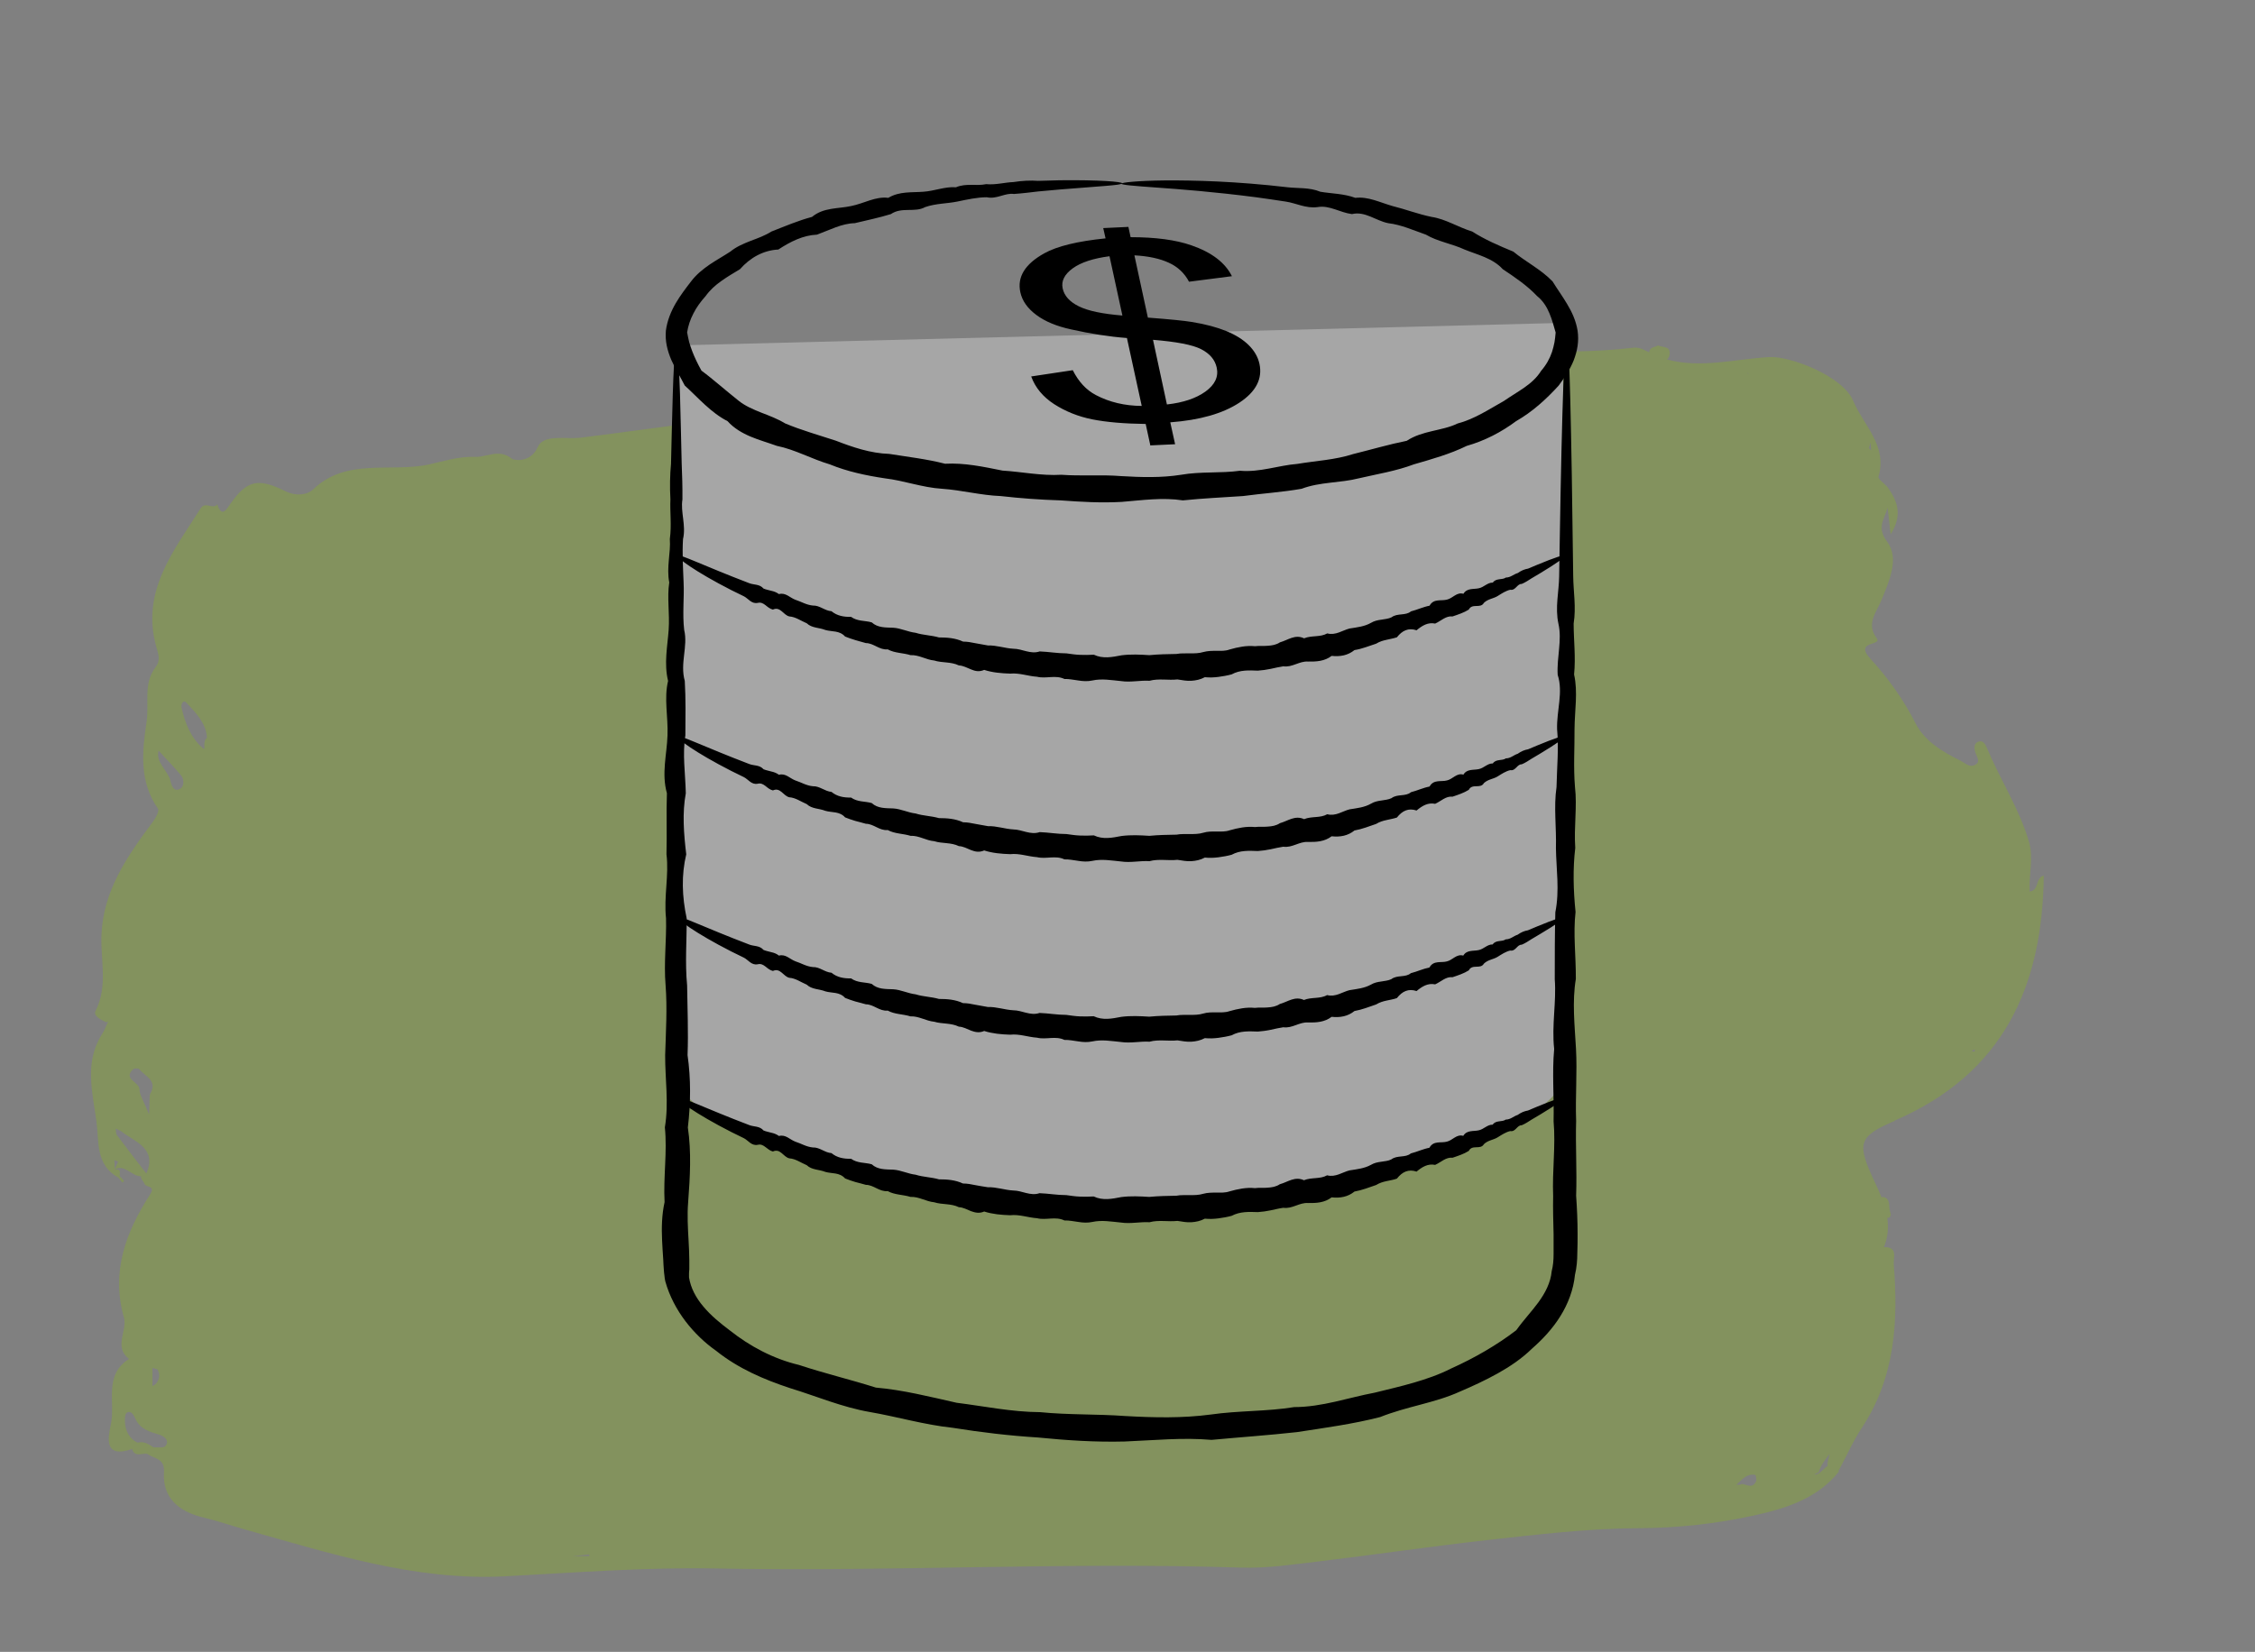
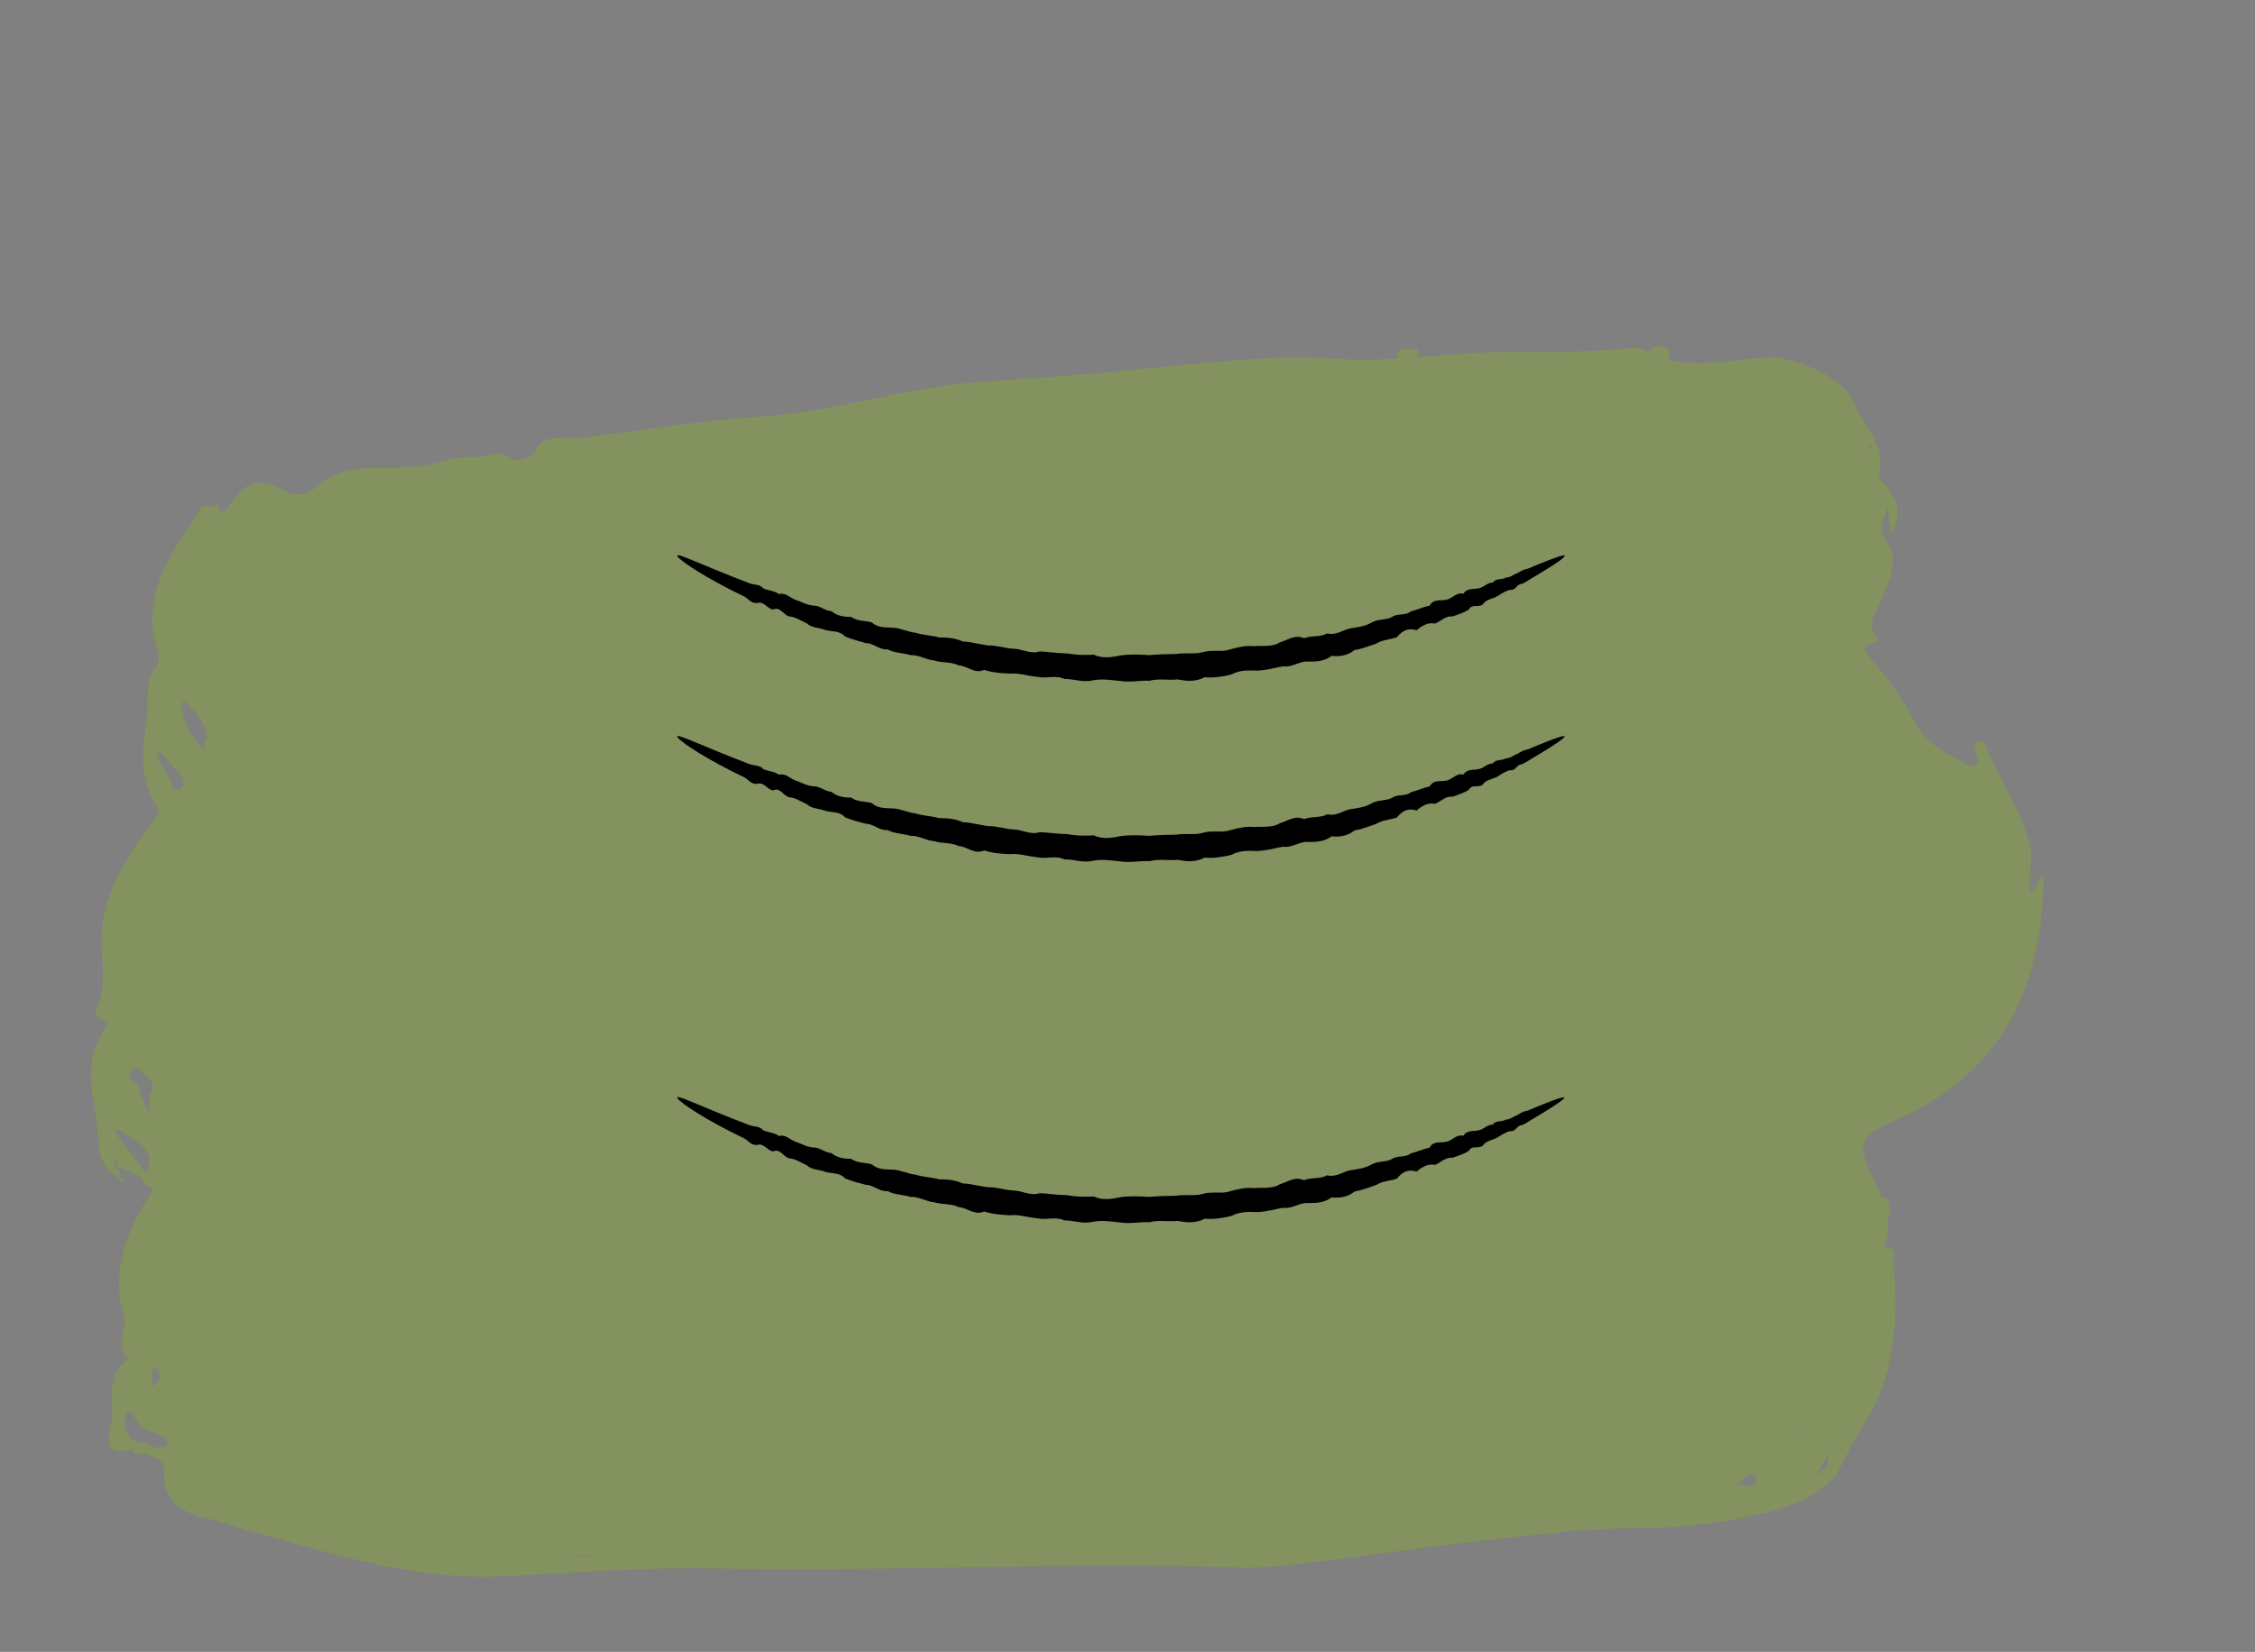
<svg xmlns="http://www.w3.org/2000/svg" width="232" height="170" viewBox="0 0 232 170" fill="none">
  <rect x="0" y="0" width="232" height="170" fill="#808080" stroke="none" />
  <g opacity="0.3">
    <path d="M194.928 115.32C206.167 110.472 210.13 101.459 210.272 90.106C209.353 90.349 209.844 91.626 208.814 91.748C208.719 90.015 209.242 88.298 208.735 86.58C207.736 83.206 205.786 80.243 204.439 77.021C204.281 76.641 204.043 76.124 203.52 76.337C203.06 76.519 203.092 76.99 203.234 77.446C203.361 77.887 203.868 78.449 203.108 78.753C202.569 78.966 202.172 78.525 201.697 78.282C199.811 77.34 197.988 76.261 197.052 74.391C195.832 71.975 194.183 69.695 192.471 67.841C190.664 65.88 193.708 66.504 193.074 65.668C191.948 64.163 193.074 63.008 193.613 61.656C194.374 59.771 195.436 57.446 194.152 55.743C193.026 54.254 193.898 53.403 194.199 52.248C194.294 53.053 194.389 53.844 194.516 54.983C195.753 53.038 195.23 51.579 194.231 50.181C193.93 49.771 193.185 49.315 193.264 49.056C194.199 45.834 191.726 43.783 190.649 41.229C189.571 38.676 184.134 36.624 182.041 36.746C178.522 36.943 174.956 37.947 171.5 36.989C171.659 36.867 171.77 36.685 171.786 36.381C171.817 35.621 171.167 35.788 170.565 35.545C170.311 35.758 169.741 35.652 169.662 36.26C169.535 36.199 169.408 36.138 169.265 36.062C168.901 35.849 168.409 35.728 167.997 35.788C163.908 36.275 159.818 36.184 155.697 36.214C152.431 36.214 149.134 36.503 145.837 36.746C145.869 36.609 145.9 36.457 145.948 36.305C145.996 35.712 145.362 35.91 144.902 35.91C144.442 35.91 143.761 35.712 143.808 36.518C143.808 36.655 143.856 36.761 143.903 36.867C143.063 36.913 142.239 36.974 141.399 37.004C138.324 37.126 135.264 36.594 132.237 36.746C125.294 37.08 118.383 37.931 111.456 38.524C107.889 38.828 104.307 39.026 100.74 39.299C93.132 39.892 85.808 42.354 78.247 42.871C72.018 43.296 65.883 44.284 59.717 45.044C58.227 45.226 55.913 44.649 55.327 46.002C54.613 47.643 52.901 47.385 52.679 47.217C51.332 46.123 50.096 47.081 48.843 47.02C47.179 46.959 45.61 47.476 44.136 47.795C40.188 48.661 35.655 47.065 32.215 50.363C31.566 50.986 30.361 51.047 29.425 50.576C26.541 49.148 25.415 49.406 23.687 51.868C23.339 52.354 22.816 53.373 22.356 51.898C21.912 52.491 21.135 51.549 20.644 52.309C17.87 56.686 14.478 60.865 16.079 66.564C16.285 67.324 16.57 67.932 15.984 68.692C14.716 70.364 15.366 72.416 15.08 74.285C14.62 77.34 14.303 80.41 16.253 83.222C16.412 83.449 16.015 84.194 15.714 84.589C13.083 88.115 10.594 91.687 10.436 96.277C10.341 98.86 11.117 101.49 9.833 104.028C9.564 104.544 10.388 104.955 10.927 105.198C10.975 105.213 11.07 105.137 11.133 105.107C10.927 105.563 10.753 106.034 10.483 106.444C8.645 109.347 9.532 112.462 9.929 115.472C10.198 117.493 9.818 119.894 12.179 121.186C12.322 121.353 12.449 121.536 12.591 121.703C12.655 121.642 12.782 121.536 12.766 121.521C12.623 121.353 12.465 121.201 12.306 121.034C12.306 120.685 12.496 120.213 11.799 120.381C11.799 120.381 11.799 120.381 11.799 120.365C12.829 119.742 13.574 121.095 14.525 121.049C14.43 121.277 14.763 121.551 14.874 121.84C15.017 122.22 16.031 121.992 15.461 122.888C12.956 126.779 11.403 130.852 12.75 135.594C13.13 136.947 11.656 138.588 13.273 139.849C10.626 141.536 11.894 144.318 11.403 146.597C11.117 147.95 10.658 150.123 13.59 149.12C13.876 150.047 14.668 149.47 15.191 149.637C15.873 150.154 16.966 150.032 16.871 151.537C16.713 154.135 18.377 155.549 20.882 156.157C22.34 156.506 23.767 156.993 25.209 157.403C33.943 159.85 42.677 162.692 51.903 162.221C59.147 161.841 66.359 161.279 73.619 161.415C91.626 161.765 109.633 160.731 127.656 161.324C130.287 161.415 132.95 161.005 135.581 160.701C141.383 160.002 147.153 159.151 152.954 158.497C158.154 157.92 163.353 157.297 168.615 157.266C172.578 157.251 176.604 156.81 180.456 155.959C183.658 155.26 186.971 154.242 189.19 151.445C189.19 151.415 189.159 151.4 189.143 151.385C189.951 149.895 190.633 148.33 191.568 146.916C194.976 141.734 195.309 135.989 194.833 130.107C194.786 129.423 195.293 128.299 193.819 128.344C194.247 127.296 194.31 126.293 194.168 125.32C194.374 125.411 194.643 125.107 194.469 124.727C194.263 124.195 194.564 123.39 193.803 123.192C193.724 123.177 193.644 123.192 193.581 123.223C193.375 122.706 193.137 122.189 192.899 121.688C191.013 117.66 191.124 116.991 194.928 115.35V115.32ZM203.155 107.979C203.155 108.055 203.155 108.131 203.171 108.222C203.06 108.207 202.949 108.192 202.822 108.177C202.933 108.116 203.044 108.055 203.155 107.994V107.979ZM192.297 46.093C192.329 45.91 192.392 45.728 192.456 45.545C192.471 45.804 192.487 46.078 192.503 46.351C192.44 46.275 192.297 46.169 192.297 46.108V46.093ZM16.237 140.989C16.475 141.491 16.412 141.992 16.031 142.418C15.968 142.479 15.873 142.524 15.682 142.646V140.776C15.873 140.837 16.19 140.868 16.253 140.989H16.237ZM11.799 120.32C11.799 120.016 11.783 119.697 11.767 119.393C11.894 119.438 12.021 119.499 12.148 119.545C12.037 119.803 11.91 120.061 11.799 120.32ZM15.049 120.761C14.034 119.454 13.02 118.147 12.037 116.824C11.91 116.657 11.942 116.368 11.91 116.14C12.1 116.247 12.322 116.323 12.496 116.444C13.939 117.539 16.174 118.192 15.064 120.745L15.049 120.761ZM15.492 112.478C15.318 112.812 15.429 113.283 15.334 114.681C14.747 113.222 14.351 112.675 14.351 112.113C14.335 111.323 12.607 111.064 13.701 110.031C13.812 109.924 14.256 109.924 14.335 110.031C14.89 110.76 16.19 111.14 15.508 112.478H15.492ZM17.014 148.816C16.824 149.044 16.221 148.923 15.809 148.953C15.302 148.634 14.811 148.284 14.145 148.467C13.368 148.071 12.988 147.403 12.877 146.612C12.829 146.202 12.813 145.533 13.035 145.397C13.495 145.108 13.749 145.609 13.939 146.02C14.414 147.084 15.413 147.357 16.443 147.661C16.776 147.768 17.521 148.208 17.014 148.816ZM18.52 81.185C17.854 81.55 17.632 80.79 17.537 80.349C17.268 79.285 15.984 78.465 16.317 77.249C17.093 78.085 17.87 78.905 18.615 79.772C18.995 80.227 18.932 80.957 18.536 81.17L18.52 81.185ZM20.898 77.021C19.645 75.957 19.027 74.407 18.678 72.811C18.599 72.461 18.853 71.975 19.17 72.309C20.153 73.358 21.215 74.437 21.294 75.926C20.771 76.337 21.23 77.294 20.898 77.021ZM58.925 160.139C59.495 160.078 60.066 160.032 60.621 159.972C60.621 160.032 60.621 160.078 60.621 160.139H58.909H58.925ZM124.612 38.843L124.454 38.737L124.628 38.661V38.828L124.612 38.843ZM179.87 38.433V38.494L179.775 38.357C179.806 38.387 179.838 38.403 179.87 38.433ZM180.646 152.479C180.203 153.406 179.41 152.479 179.014 152.798C178.887 152.798 178.76 152.798 178.649 152.798C178.665 152.783 178.681 152.752 178.713 152.737C179.252 152.251 179.711 151.628 180.567 151.78C180.646 151.78 180.757 152.297 180.662 152.479H180.646ZM185.877 147.19C185.877 147.19 185.814 147.251 185.782 147.296H185.735L185.877 147.19ZM186.638 151.734C186.813 151.643 187.082 151.582 187.13 151.461C187.336 150.777 187.795 150.199 188.239 149.622C188.176 150.002 187.954 150.503 188.033 150.868C187.637 151.096 187.288 151.643 186.876 151.734C186.797 151.749 186.717 151.734 186.654 151.734H186.638Z" fill="#8ABD0E" />
-     <path d="M69.636 111.467V35.545L160.818 33.227V111.467C158.418 115.524 145.941 123.636 115.227 123.636C84.513 123.636 72.035 115.524 69.636 111.467Z" fill="white" />
  </g>
-   <path d="M69.608 35.246C69.683 35.246 69.774 36.059 69.849 37.637C69.924 39.201 69.999 41.516 70.06 44.52C70.075 45.517 70.105 46.59 70.135 47.74C70.18 48.889 70.225 50.1 70.21 51.403C69.999 52.691 70.602 54.055 70.271 55.481C70.18 56.907 70.271 58.409 70.331 59.957C70.406 61.521 70.195 63.146 70.391 64.832C70.798 66.518 69.939 68.266 70.451 70.075C70.557 71.884 70.527 73.754 70.512 75.685C70.195 77.617 70.512 79.594 70.557 81.633C70.18 83.672 70.346 85.772 70.602 87.918C70.09 90.064 70.165 92.257 70.647 94.51C70.662 96.763 70.466 99.063 70.692 101.408C70.722 103.754 70.828 106.145 70.738 108.582C71.084 111.02 71.069 113.503 70.768 116.033C71.144 118.562 70.994 121.122 70.798 123.728C70.692 125.031 70.768 126.349 70.843 127.668C70.873 128.327 70.918 128.986 70.918 129.66V130.642C70.903 130.78 70.888 130.917 70.888 131.055C70.888 131.193 70.888 131.331 70.888 131.454C71.054 132.527 71.596 133.554 72.364 134.459C73.133 135.378 74.097 136.176 75.121 136.942C77.139 138.536 79.55 139.839 82.201 140.468C84.777 141.326 87.443 141.955 90.109 142.798C92.911 143.043 95.637 143.733 98.424 144.361C101.256 144.714 104.088 145.312 107.01 145.327C109.902 145.618 112.839 145.511 115.777 145.726C118.729 145.894 121.666 145.956 124.559 145.572C127.436 145.159 130.328 145.266 133.145 144.806C136.022 144.806 138.733 143.825 141.444 143.319C142.8 142.982 144.141 142.675 145.451 142.292C146.762 141.909 148.057 141.464 149.262 140.851C151.718 139.747 153.992 138.429 155.996 136.896C156.749 135.838 157.577 134.98 158.27 134.029C158.963 133.079 159.535 132.006 159.641 130.826C159.792 130.243 159.837 129.676 159.837 129.032C159.837 128.373 159.837 127.698 159.837 127.039C159.807 125.721 159.761 124.402 159.792 123.099C159.686 120.493 160.063 117.918 159.837 115.404C159.897 112.875 159.671 110.407 159.897 107.954C159.626 105.517 160.138 103.125 159.957 100.78C159.957 98.434 159.957 96.135 160.017 93.881C160.469 91.628 160.108 89.436 160.078 87.29C160.138 85.144 159.837 83.043 160.138 81.005C160.183 78.966 160.379 76.973 160.198 75.057C160.138 73.125 160.846 71.255 160.258 69.446C160.153 67.637 160.725 65.874 160.334 64.188C159.972 62.502 160.394 60.877 160.409 59.313C160.439 57.75 160.454 56.263 160.484 54.822C160.59 48.399 160.71 43.34 160.831 39.891C160.951 36.442 161.072 34.602 161.192 34.602C161.328 34.602 161.448 36.871 161.554 41.102C161.659 45.318 161.765 51.495 161.855 59.298C161.87 60.862 162.172 62.487 161.9 64.173C161.9 65.859 162.126 67.607 161.946 69.415C162.352 71.224 162.006 73.095 161.991 75.026C162.006 76.958 161.87 78.935 162.036 80.974C162.277 83.013 161.915 85.113 162.066 87.259C161.81 89.405 161.87 91.613 162.096 93.851C161.84 96.104 162.141 98.388 162.126 100.749C161.735 103.094 162.006 105.486 162.141 107.923C162.277 110.361 162.066 112.844 162.156 115.358C162.081 117.887 162.247 120.447 162.156 123.053C162.247 124.356 162.307 125.659 162.307 126.978C162.307 127.637 162.307 128.296 162.277 128.971C162.277 129.66 162.217 130.458 162.036 131.193C161.885 132.711 161.328 134.183 160.53 135.455C159.731 136.743 158.707 137.831 157.607 138.797C156.553 139.824 155.348 140.636 154.083 141.342C152.817 142.047 151.522 142.645 150.196 143.212C148.886 143.81 147.5 144.193 146.114 144.561C144.728 144.929 143.342 145.297 141.987 145.833C139.185 146.554 136.308 146.937 133.431 147.381C130.524 147.703 127.601 147.903 124.649 148.179C121.666 147.918 118.714 148.225 115.701 148.347C112.689 148.424 109.721 148.225 106.769 147.933C103.816 147.749 100.894 147.397 98.017 146.937C95.11 146.63 92.323 145.802 89.491 145.312C86.644 144.821 84.008 143.687 81.297 142.859C78.601 141.97 75.95 140.836 73.675 139.011C72.5 138.184 71.43 137.157 70.527 135.976C69.623 134.781 68.885 133.416 68.448 131.868C68.403 131.669 68.373 131.469 68.358 131.27C68.328 131.071 68.312 130.871 68.297 130.672C68.267 130.335 68.252 129.982 68.237 129.645C68.192 128.986 68.147 128.311 68.117 127.652C68.056 126.334 68.087 125.016 68.373 123.713C68.237 121.107 68.659 118.547 68.403 116.017C68.825 113.503 68.418 111.02 68.433 108.582C68.508 106.145 68.659 103.754 68.478 101.408C68.282 99.063 68.584 96.763 68.523 94.51C68.282 92.257 68.84 90.064 68.569 87.918C68.629 85.772 68.538 83.672 68.614 81.633C68.041 79.594 68.614 77.617 68.674 75.685C68.749 73.754 68.297 71.884 68.734 70.075C68.297 68.266 68.674 66.518 68.794 64.817C68.915 63.13 68.614 61.505 68.855 59.942C68.553 58.378 69.02 56.891 68.915 55.466C69.111 54.04 68.915 52.676 68.975 51.388C68.9 50.1 68.93 48.874 69.035 47.74C69.066 46.59 69.081 45.517 69.111 44.52C69.186 41.531 69.246 39.216 69.337 37.637C69.412 36.074 69.487 35.246 69.563 35.246H69.608Z" fill="black" />
  <path d="M160.951 112.921C161.027 113.059 160.153 113.672 158.481 114.684C158.195 114.852 157.909 115.021 157.577 115.22C157.261 115.419 156.929 115.649 156.553 115.803C156.086 115.772 155.935 116.508 155.378 116.4C154.911 116.508 154.504 116.784 154.083 117.044C153.646 117.32 153.088 117.336 152.667 117.749C152.32 118.363 151.462 117.749 151.115 118.439C150.603 118.761 150.031 118.945 149.443 119.144C148.75 119.068 148.268 119.604 147.651 119.88C146.897 119.727 146.31 120.095 145.738 120.57C144.909 120.294 144.276 120.585 143.719 121.291C143.373 121.429 143.011 121.459 142.65 121.551C142.288 121.628 141.926 121.735 141.58 121.95C140.857 122.195 140.134 122.486 139.351 122.624C138.673 123.176 137.874 123.314 137.001 123.222C136.278 123.774 135.434 123.82 134.561 123.805C133.687 123.743 132.934 124.433 132.03 124.295C131.593 124.356 131.171 124.464 130.735 124.556C130.298 124.648 129.861 124.709 129.409 124.74C128.505 124.709 127.586 124.663 126.713 125.123C126.261 125.246 125.809 125.322 125.357 125.384C124.89 125.445 124.438 125.46 123.956 125.414C123.504 125.659 123.037 125.751 122.57 125.782C122.103 125.813 121.621 125.721 121.139 125.644C120.19 125.751 119.211 125.522 118.262 125.782C117.298 125.721 116.319 125.966 115.325 125.813C114.346 125.721 113.367 125.537 112.387 125.751C111.89 125.859 111.408 125.828 110.941 125.751C110.459 125.69 109.992 125.583 109.51 125.598C108.592 125.154 107.612 125.598 106.694 125.368C105.76 125.307 104.871 124.954 103.937 125.062C103.018 125.031 102.114 124.954 101.256 124.678C100.774 124.893 100.337 124.801 99.915 124.648C99.493 124.479 99.087 124.249 98.65 124.234C97.836 123.835 96.933 123.989 96.119 123.728C95.276 123.651 94.522 123.13 93.679 123.176C92.896 122.931 92.052 122.977 91.329 122.578C90.486 122.67 89.883 121.934 89.085 121.934C88.723 121.827 88.347 121.735 88 121.643C87.639 121.536 87.292 121.413 86.946 121.275C86.373 120.631 85.59 120.8 84.912 120.601C84.264 120.34 83.526 120.417 82.999 119.911C82.382 119.65 81.854 119.252 81.207 119.206C80.589 119.068 80.288 118.148 79.519 118.501C79.233 118.439 78.992 118.225 78.766 118.056C78.525 117.872 78.299 117.734 77.968 117.811C77.32 117.949 76.989 117.366 76.537 117.136C76.085 116.906 75.648 116.692 75.227 116.492C71.506 114.592 69.563 113.135 69.683 112.936C69.819 112.706 72.425 114.009 77.094 115.787C77.561 115.971 78.149 115.864 78.555 116.339C78.811 116.446 79.083 116.492 79.354 116.569C79.625 116.63 79.896 116.722 80.137 116.906C80.83 116.722 81.252 117.274 81.824 117.489C82.412 117.673 82.954 118.025 83.632 118.087C84.325 118.056 84.852 118.623 85.545 118.669C86.117 119.144 86.81 119.267 87.563 119.252C87.88 119.482 88.226 119.574 88.588 119.635C88.949 119.696 89.326 119.712 89.687 119.819C90.305 120.386 91.118 120.34 91.901 120.371C92.685 120.417 93.408 120.8 94.206 120.892C94.974 121.137 95.803 121.137 96.601 121.367C97.445 121.367 98.288 121.429 99.072 121.796C99.508 121.796 99.915 121.873 100.352 121.965C100.774 122.042 101.195 122.118 101.632 122.18C102.521 122.149 103.365 122.471 104.253 122.517C105.142 122.517 106.001 123.115 106.95 122.793C107.853 122.824 108.772 122.992 109.706 122.992C110.173 123.053 110.625 123.13 111.107 123.145C111.574 123.161 112.041 123.161 112.523 123.13C113.457 123.575 114.421 123.375 115.37 123.191C116.334 123.069 117.283 123.115 118.232 123.176C119.181 123.084 120.115 123.069 121.034 123.053C121.486 122.961 121.953 123.007 122.42 122.992C122.887 122.992 123.338 122.992 123.79 122.854C124.242 122.732 124.694 122.732 125.146 122.732C125.598 122.732 126.05 122.762 126.487 122.609C127.36 122.364 128.219 122.18 129.108 122.272C129.545 122.21 129.981 122.272 130.418 122.226C130.855 122.195 131.277 122.134 131.668 121.873C132.497 121.643 133.22 121.03 134.154 121.459C134.937 121.137 135.811 121.367 136.534 120.953C137.408 121.183 138.1 120.631 138.839 120.447C139.607 120.325 140.375 120.248 141.038 119.88C141.369 119.681 141.731 119.604 142.092 119.558C142.454 119.497 142.83 119.482 143.147 119.313C143.749 118.853 144.593 119.175 145.15 118.7C145.813 118.531 146.415 118.24 147.063 118.117C147.485 117.351 148.253 117.657 148.856 117.489C149.458 117.351 149.85 116.692 150.543 116.891C150.919 116.278 151.582 116.446 152.124 116.324C152.667 116.216 153.013 115.726 153.57 115.741C153.902 115.251 154.534 115.496 154.911 115.22C155.408 115.22 155.724 114.868 156.131 114.745C156.478 114.5 156.824 114.346 157.201 114.285C157.532 114.147 157.848 114.009 158.15 113.886C159.927 113.151 160.936 112.813 161.012 112.951L160.951 112.921Z" fill="black" />
-   <path d="M160.951 94.357C161.027 94.495 160.153 95.108 158.481 96.104C158.195 96.273 157.909 96.441 157.577 96.641C157.261 96.84 156.929 97.07 156.553 97.223C156.086 97.193 155.935 97.928 155.378 97.821C154.911 97.928 154.504 98.204 154.083 98.465C153.646 98.741 153.088 98.756 152.667 99.17C152.32 99.783 151.462 99.17 151.115 99.86C150.603 100.182 150.031 100.366 149.443 100.565C148.75 100.488 148.268 101.025 147.651 101.301C146.897 101.148 146.31 101.515 145.738 101.991C144.909 101.715 144.276 102.006 143.719 102.711C143.373 102.849 143.011 102.88 142.65 102.972C142.288 103.048 141.926 103.156 141.58 103.37C140.857 103.616 140.134 103.907 139.351 104.045C138.673 104.597 137.874 104.735 137.001 104.643C136.278 105.195 135.434 105.241 134.561 105.225C133.687 105.164 132.934 105.854 132.03 105.716C131.593 105.777 131.171 105.884 130.735 105.976C130.298 106.068 129.861 106.13 129.409 106.16C128.505 106.13 127.586 106.068 126.713 106.544C126.261 106.666 125.809 106.743 125.357 106.804C124.89 106.865 124.438 106.881 123.956 106.835C123.504 107.08 123.037 107.172 122.57 107.203C122.103 107.233 121.621 107.141 121.139 107.065C120.19 107.172 119.211 106.942 118.262 107.203C117.298 107.141 116.319 107.387 115.325 107.233C114.346 107.141 113.367 106.957 112.387 107.172C111.89 107.279 111.408 107.249 110.941 107.172C110.459 107.111 109.992 107.003 109.51 107.019C108.592 106.574 107.612 107.019 106.694 106.789C105.76 106.728 104.871 106.375 103.937 106.482C103.018 106.452 102.114 106.375 101.256 106.099C100.774 106.314 100.337 106.222 99.915 106.068C99.493 105.9 99.087 105.67 98.65 105.654C97.836 105.256 96.933 105.394 96.119 105.149C95.276 105.072 94.522 104.551 93.679 104.597C92.896 104.351 92.052 104.397 91.329 103.999C90.486 104.091 89.883 103.355 89.085 103.355C88.723 103.248 88.347 103.156 88 103.064C87.639 102.956 87.292 102.834 86.946 102.696C86.373 102.052 85.59 102.221 84.912 102.021C84.264 101.761 83.526 101.837 82.999 101.332C82.382 101.071 81.854 100.672 81.207 100.626C80.589 100.488 80.288 99.569 79.519 99.921C79.233 99.86 78.992 99.661 78.766 99.477C78.525 99.293 78.299 99.155 77.968 99.231C77.32 99.369 76.989 98.787 76.537 98.557C76.085 98.327 75.648 98.112 75.227 97.913C71.506 96.012 69.563 94.556 69.683 94.357C69.819 94.127 72.425 95.43 77.094 97.208C77.561 97.392 78.149 97.285 78.555 97.76C78.811 97.867 79.083 97.913 79.354 97.99C79.625 98.051 79.896 98.143 80.137 98.342C80.83 98.158 81.252 98.71 81.824 98.925C82.412 99.109 82.954 99.461 83.632 99.523C84.325 99.492 84.852 100.059 85.545 100.105C86.117 100.58 86.81 100.703 87.563 100.688C87.88 100.918 88.226 101.01 88.588 101.071C88.949 101.132 89.326 101.148 89.687 101.255C90.305 101.822 91.118 101.776 91.901 101.807C92.685 101.853 93.408 102.236 94.206 102.328C94.974 102.573 95.803 102.573 96.601 102.803C97.445 102.803 98.288 102.864 99.072 103.232C99.508 103.232 99.915 103.309 100.352 103.401C100.774 103.478 101.195 103.554 101.632 103.631C102.521 103.6 103.365 103.922 104.253 103.968C105.142 103.968 106.001 104.566 106.95 104.244C107.853 104.275 108.772 104.443 109.706 104.443C110.173 104.505 110.625 104.581 111.107 104.597C111.574 104.612 112.041 104.612 112.523 104.581C113.457 105.026 114.421 104.827 115.37 104.643C116.334 104.52 117.283 104.566 118.232 104.627C119.181 104.535 120.115 104.52 121.034 104.505C121.486 104.413 121.953 104.459 122.42 104.443C122.887 104.443 123.338 104.443 123.79 104.305C124.242 104.168 124.694 104.183 125.146 104.183C125.598 104.183 126.05 104.213 126.487 104.06C127.36 103.815 128.219 103.631 129.108 103.723C129.545 103.662 129.981 103.723 130.418 103.677C130.855 103.646 131.277 103.585 131.668 103.324C132.497 103.094 133.22 102.481 134.154 102.91C134.937 102.589 135.811 102.818 136.534 102.405C137.408 102.635 138.1 102.083 138.839 101.899C139.607 101.776 140.375 101.699 141.038 101.332C141.369 101.132 141.731 101.056 142.092 101.01C142.454 100.948 142.83 100.918 143.147 100.764C143.749 100.304 144.593 100.626 145.15 100.151C145.813 99.983 146.415 99.691 147.063 99.569C147.485 98.802 148.253 99.109 148.856 98.94C149.458 98.802 149.85 98.143 150.543 98.342C150.919 97.729 151.582 97.898 152.124 97.775C152.667 97.668 153.013 97.177 153.57 97.193C153.902 96.702 154.534 96.947 154.911 96.671C155.408 96.671 155.724 96.319 156.131 96.196C156.478 95.951 156.824 95.798 157.201 95.736C157.532 95.598 157.848 95.46 158.15 95.338C159.927 94.602 160.936 94.265 161.012 94.403L160.951 94.357Z" fill="black" />
  <path d="M160.951 75.777C161.027 75.915 160.153 76.528 158.481 77.54C158.195 77.709 157.909 77.877 157.577 78.077C157.261 78.276 156.929 78.506 156.553 78.659C156.086 78.629 155.935 79.364 155.378 79.257C154.911 79.364 154.504 79.64 154.083 79.901C153.646 80.177 153.088 80.192 152.667 80.591C152.32 81.219 151.462 80.591 151.115 81.281C150.603 81.603 150.031 81.786 149.443 81.986C148.75 81.909 148.268 82.446 147.651 82.722C146.897 82.568 146.31 82.936 145.738 83.411C144.909 83.135 144.276 83.427 143.719 84.132C143.373 84.254 143.011 84.3 142.65 84.392C142.288 84.469 141.926 84.576 141.58 84.791C140.857 85.036 140.134 85.328 139.351 85.466C138.673 86.017 137.874 86.155 137.001 86.063C136.278 86.615 135.434 86.661 134.561 86.646C133.687 86.585 132.934 87.274 132.03 87.136C131.593 87.198 131.171 87.305 130.735 87.397C130.298 87.489 129.861 87.55 129.409 87.581C128.505 87.55 127.586 87.489 126.713 87.964C126.261 88.087 125.809 88.163 125.357 88.225C124.89 88.286 124.438 88.302 123.956 88.255C123.504 88.501 123.037 88.593 122.57 88.623C122.103 88.654 121.621 88.562 121.139 88.485C120.19 88.593 119.211 88.363 118.262 88.623C117.298 88.562 116.319 88.807 115.325 88.654C114.346 88.562 113.367 88.378 112.387 88.593C111.89 88.7 111.408 88.669 110.941 88.593C110.459 88.531 109.992 88.424 109.51 88.439C108.592 87.995 107.612 88.439 106.694 88.21C105.76 88.148 104.871 87.796 103.937 87.903C103.018 87.872 102.114 87.796 101.256 87.52C100.774 87.734 100.337 87.658 99.915 87.489C99.493 87.32 99.087 87.09 98.65 87.075C97.836 86.677 96.933 86.83 96.119 86.569C95.276 86.508 94.537 85.971 93.679 86.017C92.896 85.772 92.052 85.818 91.329 85.419C90.486 85.511 89.883 84.776 89.085 84.776C88.723 84.668 88.347 84.576 88 84.484C87.639 84.377 87.292 84.254 86.946 84.117C86.373 83.473 85.59 83.641 84.912 83.442C84.264 83.181 83.526 83.258 82.999 82.752C82.382 82.492 81.854 82.093 81.207 82.047C80.589 81.909 80.288 80.989 79.519 81.342C79.233 81.281 78.992 81.081 78.766 80.897C78.525 80.713 78.299 80.575 77.968 80.652C77.32 80.79 76.989 80.207 76.537 79.978C76.085 79.748 75.648 79.533 75.227 79.334C71.506 77.433 69.563 75.977 69.683 75.777C69.819 75.547 72.425 76.85 77.094 78.629C77.561 78.812 78.149 78.705 78.555 79.165C78.811 79.272 79.083 79.318 79.354 79.395C79.625 79.456 79.896 79.548 80.137 79.732C80.83 79.548 81.252 80.1 81.824 80.315C82.412 80.499 82.954 80.851 83.632 80.913C84.325 80.882 84.852 81.434 85.545 81.495C86.117 81.97 86.81 82.093 87.563 82.078C87.88 82.308 88.226 82.4 88.588 82.461C88.949 82.522 89.326 82.538 89.687 82.645C90.305 83.212 91.118 83.166 91.901 83.197C92.685 83.243 93.408 83.626 94.206 83.718C94.974 83.963 95.803 83.963 96.601 84.193C97.445 84.193 98.288 84.254 99.087 84.622C99.508 84.622 99.93 84.699 100.367 84.791C100.789 84.868 101.211 84.944 101.647 85.021C102.536 84.99 103.38 85.312 104.268 85.358C105.157 85.374 106.016 85.956 106.965 85.634C107.869 85.665 108.787 85.833 109.721 85.833C110.188 85.895 110.64 85.971 111.122 85.987C111.589 86.002 112.056 86.002 112.538 85.971C113.472 86.416 114.436 86.217 115.385 86.033C116.349 85.91 117.298 85.956 118.247 86.017C119.196 85.925 120.13 85.91 121.049 85.895C121.501 85.803 121.968 85.849 122.435 85.833C122.902 85.833 123.354 85.833 123.805 85.695C124.257 85.558 124.709 85.573 125.161 85.573C125.613 85.573 126.065 85.603 126.502 85.45C127.375 85.205 128.234 85.021 129.123 85.113C129.56 85.052 129.996 85.113 130.433 85.067C130.87 85.036 131.292 84.975 131.683 84.714C132.512 84.484 133.235 83.871 134.169 84.3C134.952 83.978 135.826 84.209 136.549 83.795C137.423 84.025 138.116 83.473 138.854 83.289C139.622 83.166 140.39 83.089 141.053 82.706C141.384 82.507 141.746 82.43 142.107 82.384C142.469 82.323 142.845 82.292 143.162 82.139C143.764 81.679 144.608 82.001 145.165 81.526C145.828 81.357 146.43 81.066 147.078 80.943C147.5 80.177 148.268 80.483 148.871 80.315C149.473 80.177 149.865 79.518 150.558 79.717C150.934 79.104 151.597 79.272 152.139 79.15C152.682 79.042 153.028 78.552 153.585 78.567C153.917 78.077 154.549 78.322 154.926 78.046C155.423 78.046 155.74 77.693 156.146 77.571C156.493 77.326 156.839 77.172 157.216 77.111C157.547 76.973 157.863 76.835 158.165 76.712C159.942 75.977 160.951 75.639 161.027 75.777H160.951Z" fill="black" />
  <path d="M160.951 57.213C161.027 57.351 160.153 57.964 158.481 58.976C158.195 59.145 157.909 59.313 157.577 59.513C157.261 59.712 156.929 59.942 156.553 60.095C156.086 60.065 155.935 60.8 155.378 60.693C154.911 60.8 154.504 61.076 154.083 61.337C153.646 61.613 153.088 61.628 152.667 62.042C152.32 62.67 151.462 62.042 151.115 62.732C150.603 63.054 150.031 63.238 149.443 63.437C148.75 63.36 148.268 63.897 147.651 64.173C146.897 64.019 146.31 64.387 145.738 64.863C144.909 64.587 144.276 64.878 143.719 65.583C143.373 65.706 143.011 65.752 142.65 65.844C142.288 65.92 141.926 66.028 141.58 66.242C140.857 66.472 140.134 66.779 139.351 66.901C138.673 67.453 137.874 67.591 137.001 67.499C136.278 68.051 135.434 68.097 134.561 68.082C133.687 68.02 132.934 68.71 132.03 68.572C131.593 68.634 131.171 68.741 130.735 68.833C130.298 68.925 129.861 68.986 129.409 69.017C128.505 68.986 127.586 68.925 126.713 69.4C126.261 69.523 125.809 69.6 125.357 69.661C124.89 69.722 124.438 69.737 123.956 69.691C123.504 69.937 123.037 70.029 122.57 70.059C122.103 70.09 121.621 69.998 121.139 69.921C120.19 70.029 119.211 69.799 118.262 70.059C117.298 69.998 116.319 70.243 115.325 70.09C114.346 69.998 113.367 69.814 112.387 70.029C111.89 70.136 111.408 70.105 110.941 70.029C110.459 69.967 109.992 69.86 109.51 69.875C108.592 69.431 107.612 69.875 106.694 69.645C105.76 69.584 104.871 69.232 103.937 69.323C103.018 69.293 102.114 69.216 101.256 68.94C100.774 69.155 100.337 69.078 99.915 68.894C99.493 68.726 99.087 68.496 98.65 68.48C97.836 68.082 96.933 68.235 96.119 67.975C95.276 67.898 94.537 67.377 93.679 67.423C92.896 67.177 92.052 67.223 91.329 66.825C90.486 66.917 89.883 66.181 89.085 66.181C88.723 66.074 88.347 65.982 88 65.874C87.639 65.767 87.292 65.644 86.946 65.507C86.373 64.863 85.59 65.031 84.912 64.832C84.264 64.571 83.526 64.648 82.999 64.142C82.382 63.882 81.854 63.483 81.207 63.437C80.589 63.299 80.288 62.379 79.519 62.732C79.233 62.67 78.992 62.471 78.766 62.287C78.525 62.103 78.299 61.965 77.968 62.042C77.32 62.18 76.989 61.597 76.537 61.367C76.085 61.138 75.648 60.923 75.227 60.724C71.506 58.823 69.563 57.367 69.683 57.167C69.819 56.937 72.425 58.24 77.094 60.019C77.561 60.203 78.149 60.095 78.555 60.57C78.811 60.678 79.083 60.724 79.354 60.8C79.625 60.862 79.896 60.954 80.137 61.138C80.83 60.954 81.252 61.505 81.824 61.72C82.412 61.904 82.954 62.257 83.632 62.318C84.325 62.287 84.852 62.855 85.545 62.901C86.117 63.376 86.81 63.498 87.563 63.483C87.88 63.713 88.226 63.805 88.588 63.866C88.949 63.928 89.326 63.943 89.687 64.05C90.305 64.617 91.118 64.571 91.901 64.602C92.685 64.648 93.408 65.031 94.206 65.123C94.974 65.368 95.803 65.368 96.601 65.599C97.445 65.599 98.288 65.66 99.087 66.028C99.508 66.028 99.93 66.104 100.367 66.196C100.789 66.273 101.211 66.35 101.647 66.426C102.536 66.396 103.38 66.718 104.268 66.763C105.157 66.763 106.016 67.361 106.965 67.039C107.869 67.07 108.787 67.239 109.721 67.239C110.188 67.3 110.64 67.377 111.122 67.392C111.589 67.407 112.056 67.407 112.538 67.377C113.472 67.821 114.436 67.622 115.385 67.438C116.349 67.315 117.298 67.361 118.247 67.423C119.196 67.331 120.13 67.315 121.049 67.3C121.501 67.208 121.968 67.254 122.435 67.239C122.902 67.239 123.354 67.239 123.805 67.101C124.257 66.978 124.709 66.978 125.161 66.978C125.613 66.978 126.065 67.009 126.502 66.84C127.375 66.595 128.234 66.411 129.123 66.503C129.56 66.442 129.996 66.503 130.433 66.457C130.87 66.426 131.292 66.365 131.683 66.104C132.512 65.874 133.235 65.246 134.169 65.69C134.952 65.368 135.826 65.599 136.549 65.185C137.423 65.415 138.116 64.863 138.854 64.679C139.622 64.556 140.39 64.479 141.053 64.096C141.384 63.897 141.746 63.82 142.107 63.774C142.469 63.713 142.845 63.682 143.162 63.529C143.764 63.069 144.608 63.391 145.165 62.916C145.828 62.747 146.43 62.456 147.078 62.333C147.5 61.567 148.268 61.873 148.871 61.705C149.473 61.567 149.865 60.908 150.558 61.107C150.934 60.494 151.597 60.662 152.139 60.54C152.682 60.432 153.028 59.942 153.585 59.957C153.917 59.467 154.549 59.712 154.926 59.436C155.423 59.436 155.74 59.083 156.146 58.976C156.493 58.731 156.839 58.578 157.216 58.516C157.547 58.378 157.863 58.24 158.165 58.118C159.942 57.382 160.951 57.045 161.027 57.183L160.951 57.213Z" fill="black" />
-   <path d="M115.385 18.89C115.385 19.058 113.126 19.165 109.013 19.503C108.335 19.564 107.597 19.625 106.814 19.702C106.031 19.794 105.202 19.901 104.314 19.962C103.41 19.825 102.536 20.53 101.527 20.3C100.548 20.3 99.523 20.53 98.484 20.744C97.43 20.959 96.3 20.928 95.185 21.311C94.116 21.909 92.775 21.265 91.66 22.032C90.471 22.4 89.22 22.66 87.94 22.967C86.584 22.998 85.364 23.672 84.053 24.148C82.623 24.209 81.312 24.868 80.077 25.68C78.54 25.757 77.185 26.508 76.13 27.704C75.498 28.087 74.835 28.47 74.217 28.915C73.6 29.344 73.027 29.865 72.59 30.479C72.093 31.03 71.656 31.628 71.34 32.257C71.009 32.885 70.798 33.544 70.692 34.204C70.753 34.556 70.828 34.878 70.903 35.2C70.994 35.522 71.099 35.829 71.22 36.151C71.461 36.779 71.777 37.438 72.169 38.143C72.816 38.618 73.419 39.124 74.052 39.646C74.684 40.167 75.332 40.719 76.01 41.255C76.688 41.792 77.516 42.144 78.329 42.466C79.158 42.788 79.986 43.095 80.77 43.57C82.442 44.275 84.219 44.766 85.982 45.348C87.729 46.023 89.552 46.651 91.495 46.712C93.393 47.019 95.321 47.234 97.234 47.724C99.237 47.617 101.165 48.031 103.139 48.429C105.142 48.552 107.145 48.981 109.194 48.859C111.228 49.012 113.291 48.828 115.355 48.997C117.419 49.119 119.497 49.181 121.516 48.859C123.534 48.506 125.583 48.721 127.571 48.445C129.605 48.629 131.518 47.893 133.476 47.74C135.404 47.418 137.377 47.326 139.215 46.728C141.083 46.268 142.891 45.731 144.728 45.364C145.542 44.827 146.43 44.582 147.334 44.367C148.223 44.153 149.142 43.984 149.955 43.585C151.718 43.125 153.224 42.098 154.715 41.27C155.423 40.78 156.161 40.351 156.839 39.876C157.517 39.4 158.135 38.849 158.556 38.159C159.068 37.576 159.445 36.902 159.671 36.227C159.776 35.89 159.867 35.553 159.927 35.231C159.987 34.894 160.017 34.572 160.048 34.219C159.852 33.56 159.701 32.931 159.415 32.257C159.144 31.598 158.737 30.938 158.15 30.479C157.125 29.39 155.86 28.532 154.61 27.704C154.083 27.121 153.42 26.753 152.742 26.462C152.064 26.171 151.356 25.956 150.678 25.68C149.353 25.067 147.922 24.868 146.702 24.148C145.391 23.688 144.141 23.12 142.815 22.967C141.535 22.706 140.435 21.71 139.095 22.032C137.859 21.879 136.775 21.097 135.57 21.311C134.365 21.48 133.34 20.898 132.271 20.744C131.217 20.576 130.192 20.438 129.228 20.3C124.845 19.733 121.38 19.472 119.015 19.303C116.65 19.135 115.37 19.027 115.37 18.905C115.37 18.782 116.967 18.598 119.889 18.567C122.811 18.552 127.104 18.644 132.482 19.273C133.551 19.395 134.726 19.273 135.841 19.733C137.001 19.932 138.236 19.916 139.441 20.361C140.767 20.208 141.972 20.836 143.267 21.204C144.578 21.526 145.873 22.032 147.289 22.323C148.735 22.538 150 23.381 151.462 23.826C152.757 24.653 154.173 25.267 155.694 25.895C156.327 26.416 157.02 26.861 157.713 27.336C158.406 27.811 159.114 28.317 159.731 28.961C160.213 29.743 160.741 30.463 161.223 31.276C161.705 32.073 162.141 32.993 162.307 34.035C162.382 34.556 162.382 35.077 162.307 35.599C162.232 36.12 162.081 36.626 161.9 37.101C161.509 38.067 160.936 38.895 160.364 39.676C159.053 41.117 157.622 42.405 155.981 43.34C154.459 44.474 152.742 45.364 150.904 45.885C149.187 46.728 147.319 47.249 145.466 47.786C143.644 48.475 141.701 48.782 139.788 49.227C137.874 49.717 135.826 49.579 133.913 50.3C131.925 50.652 129.906 50.775 127.872 51.051C125.824 51.189 123.775 51.281 121.697 51.495C119.603 51.173 117.524 51.48 115.415 51.649C113.306 51.771 111.213 51.649 109.134 51.495C107.055 51.434 104.991 51.281 102.958 51.051C100.909 50.974 98.936 50.438 96.918 50.3C94.899 50.177 93.001 49.456 91.043 49.227C89.085 48.935 87.156 48.521 85.364 47.786C83.496 47.234 81.809 46.268 79.926 45.885C79.037 45.563 78.103 45.302 77.23 44.934C76.356 44.566 75.513 44.076 74.85 43.34C74.006 42.911 73.253 42.313 72.545 41.669C71.837 41.025 71.174 40.335 70.451 39.676C69.999 38.787 69.472 37.959 69.066 37.04C68.87 36.58 68.704 36.089 68.599 35.583C68.493 35.077 68.463 34.541 68.508 34.02C68.644 32.993 69.035 32.042 69.517 31.214C69.999 30.387 70.557 29.666 71.099 28.961C71.641 28.24 72.334 27.689 73.027 27.213C73.735 26.738 74.458 26.34 75.136 25.895C75.769 25.374 76.522 25.067 77.26 24.776C77.998 24.5 78.721 24.239 79.369 23.826C80.785 23.274 82.141 22.691 83.541 22.323C84.731 21.327 86.253 21.495 87.563 21.204C88.889 20.944 90.064 20.192 91.389 20.361C92.534 19.671 93.814 19.825 94.989 19.733C96.164 19.656 97.234 19.181 98.349 19.273C99.388 18.828 100.472 19.165 101.452 18.951C102.461 19.043 103.38 18.767 104.268 18.736C105.157 18.598 106.001 18.552 106.799 18.613C107.597 18.583 108.335 18.567 109.028 18.552C113.186 18.506 115.445 18.706 115.445 18.859L115.385 18.89Z" fill="black" />
-   <path d="M120.055 41.623C121.727 41.439 123.052 40.995 124.031 40.289C124.995 39.584 125.387 38.772 125.176 37.821C124.995 37.009 124.468 36.396 123.579 35.936C122.676 35.476 121.034 35.169 118.624 34.97L120.055 41.623ZM114.15 26.37C112.493 26.585 111.213 26.999 110.369 27.612C109.525 28.225 109.164 28.915 109.33 29.681C109.495 30.448 110.053 31.061 110.987 31.521C111.936 31.996 113.427 32.303 115.475 32.471L114.15 26.37ZM118.353 45.854L117.871 43.631C115.656 43.601 113.834 43.447 112.372 43.156C110.926 42.865 109.631 42.344 108.456 41.593C107.296 40.841 106.513 39.891 106.091 38.741L110.369 38.097C110.972 39.293 111.755 40.136 112.749 40.657C114.15 41.393 115.716 41.761 117.464 41.776L115.942 34.786C114.105 34.648 112.177 34.342 110.188 33.897C108.712 33.575 107.522 33.085 106.618 32.41C105.714 31.736 105.172 30.969 104.976 30.08C104.63 28.501 105.458 27.167 107.447 26.064C108.772 25.328 110.881 24.822 113.743 24.531L113.502 23.473L116.093 23.35L116.319 24.408C118.88 24.408 120.974 24.684 122.585 25.251C124.664 25.972 126.05 27.029 126.743 28.424L122.329 28.992C121.877 28.133 121.199 27.474 120.266 27.045C119.347 26.616 118.157 26.355 116.711 26.278L118.096 32.686C120.356 32.855 121.862 33.008 122.6 33.131C124.031 33.361 125.206 33.682 126.155 34.066C127.119 34.464 127.888 34.939 128.475 35.522C129.062 36.105 129.424 36.748 129.575 37.438C129.906 38.971 129.228 40.305 127.511 41.439C125.809 42.558 123.444 43.233 120.401 43.463L120.898 45.716L118.307 45.839L118.353 45.854Z" fill="black" />
</svg>